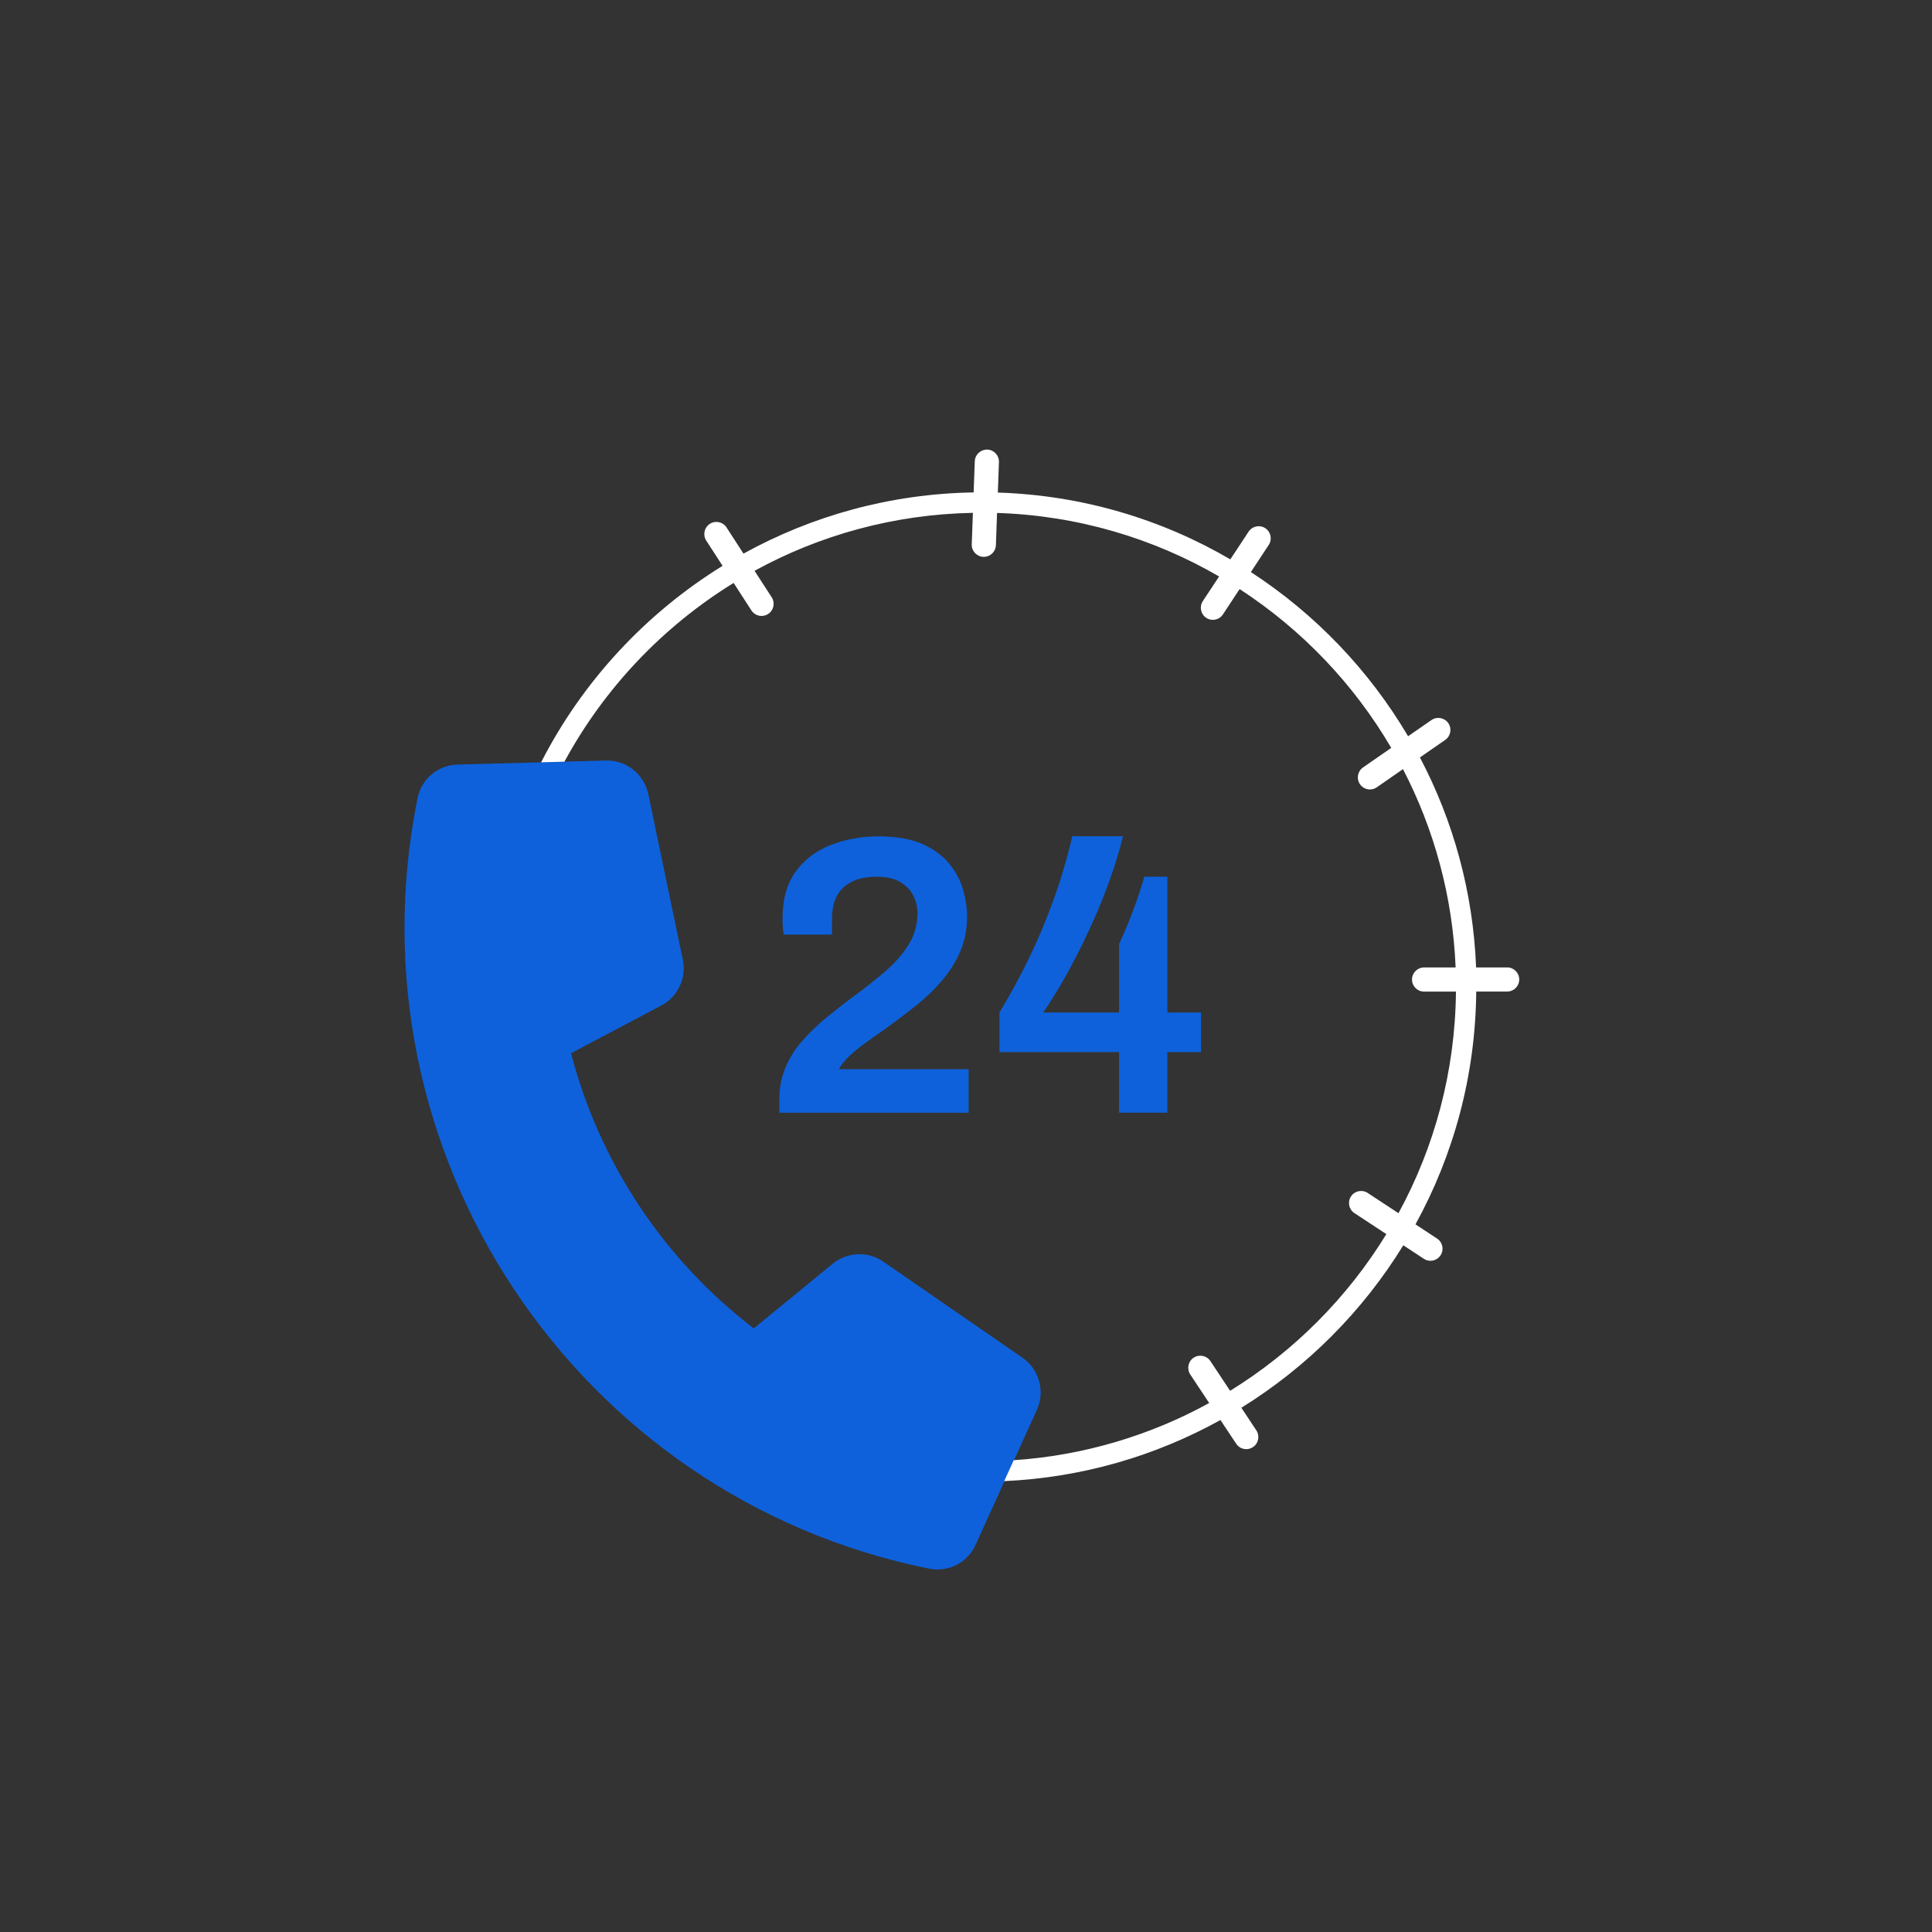
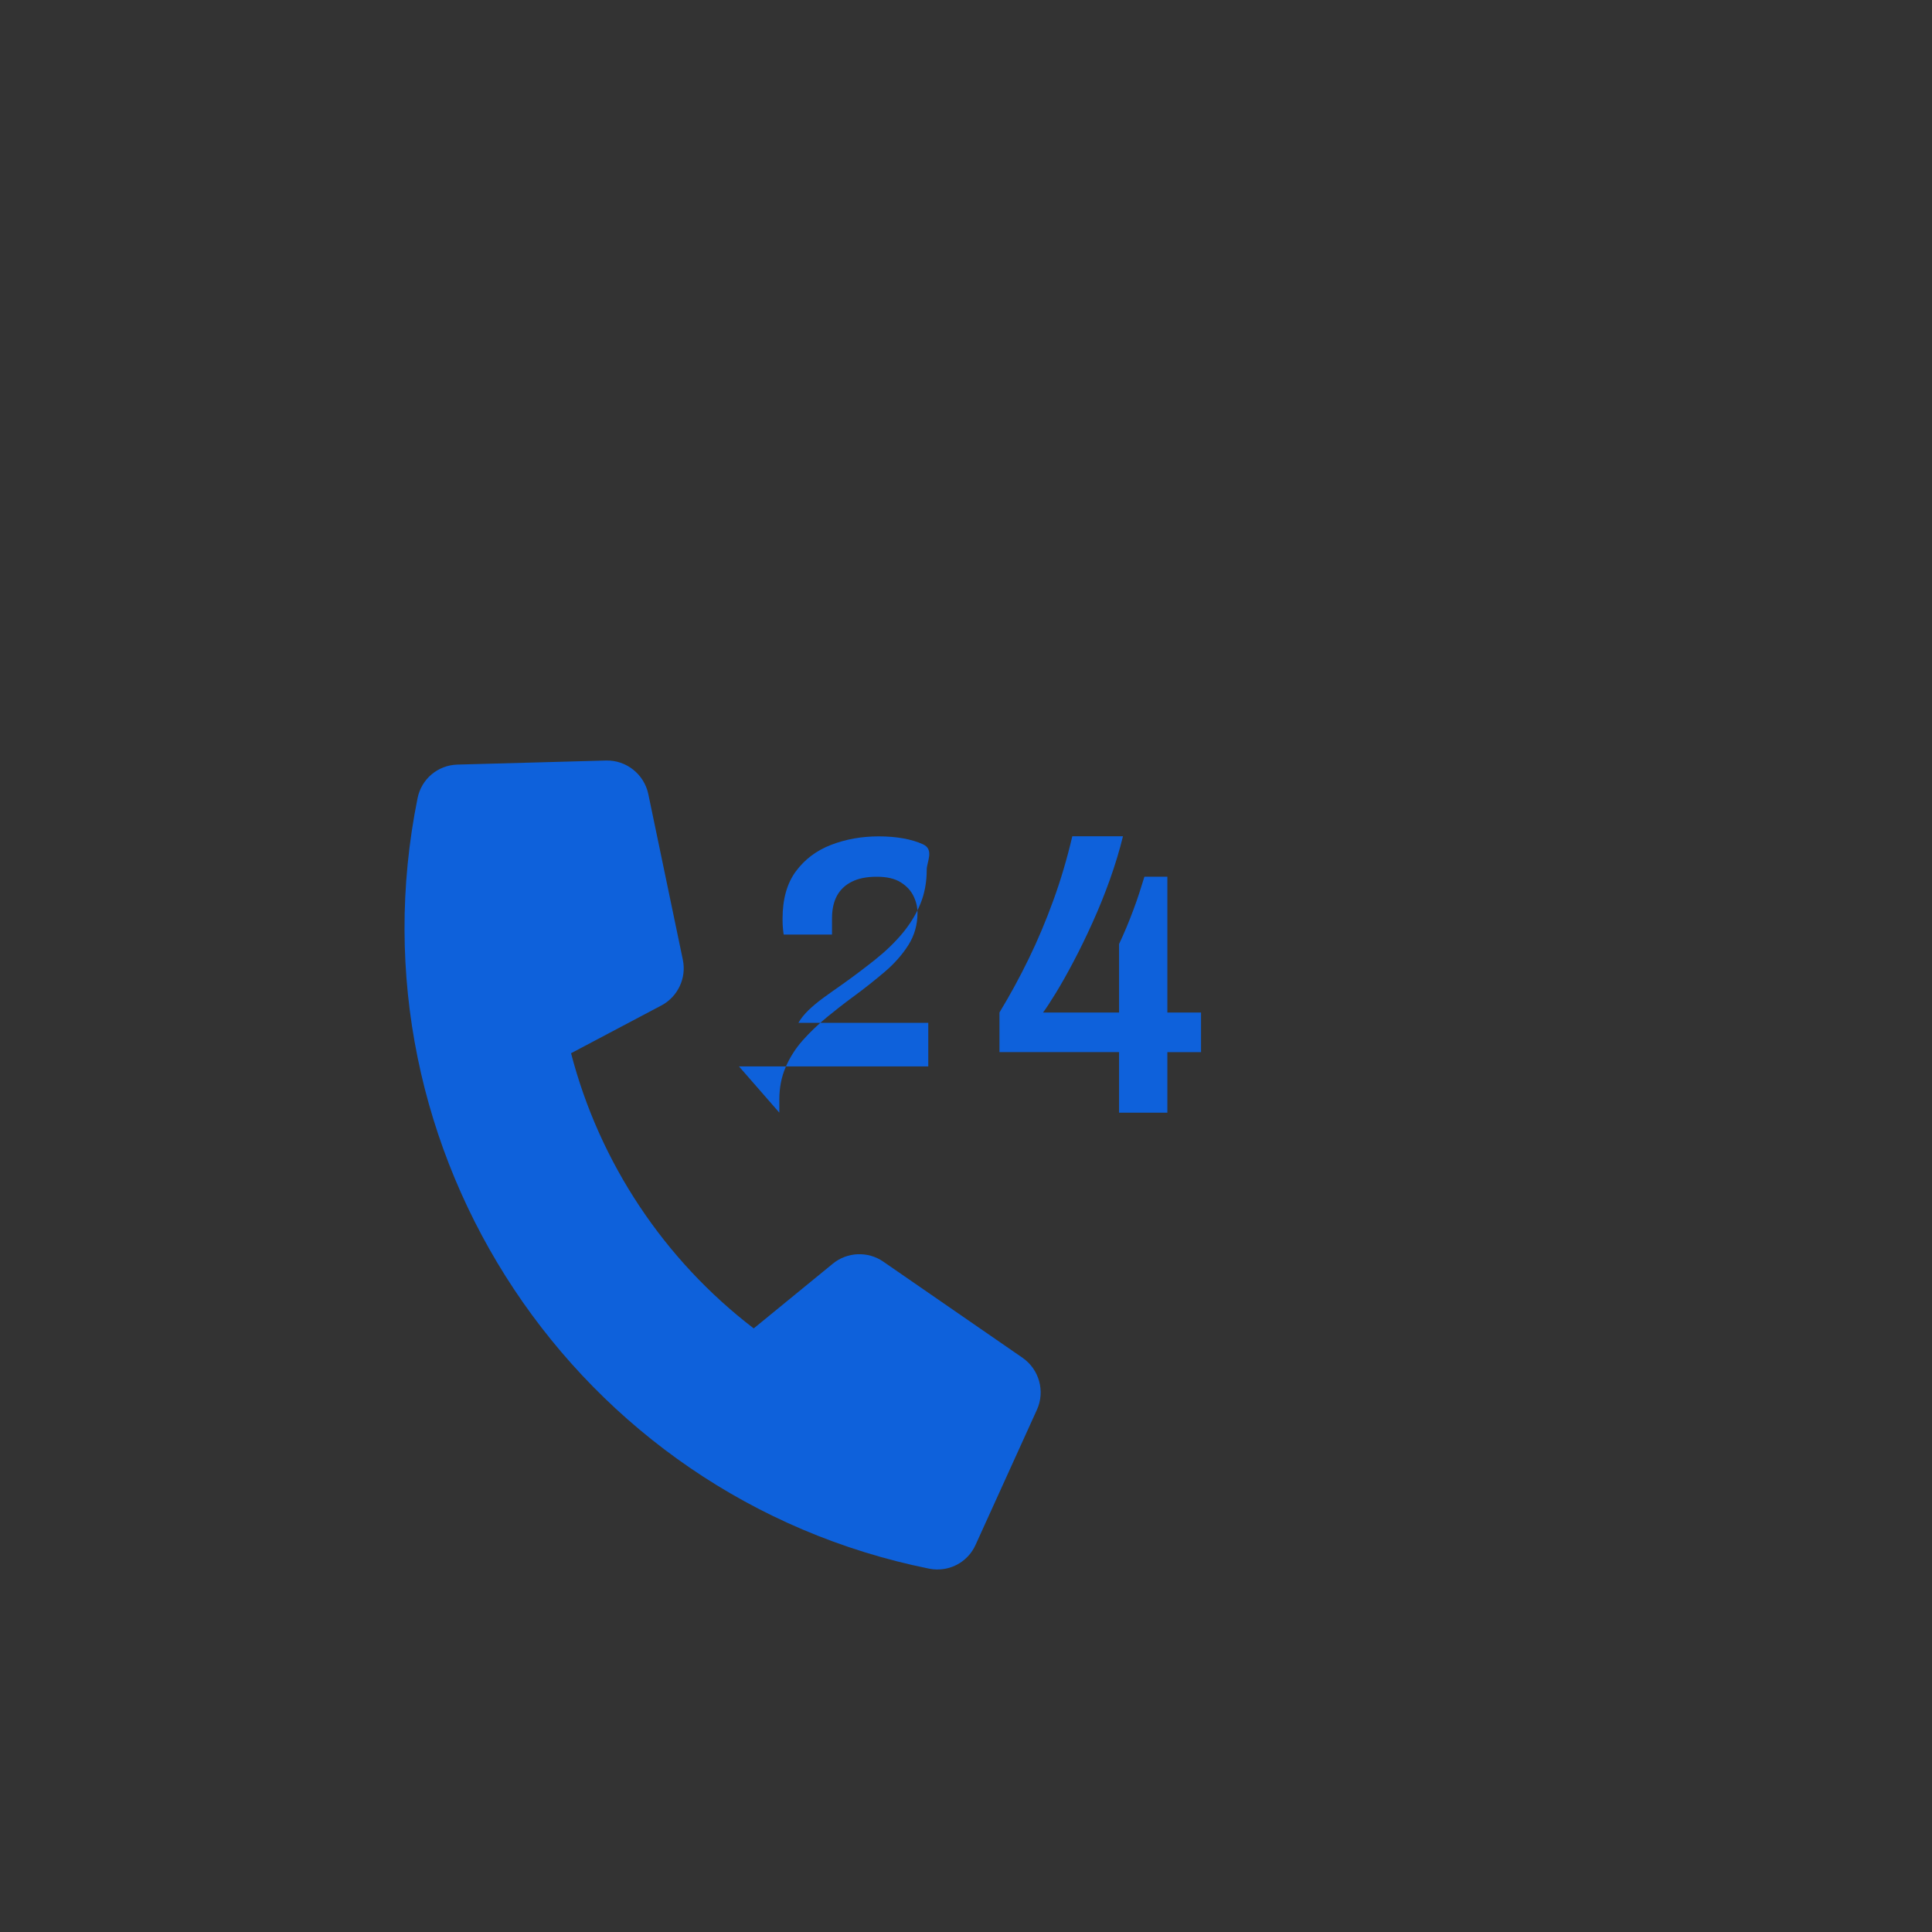
<svg xmlns="http://www.w3.org/2000/svg" id="Icons" viewBox="0 0 400 400">
  <rect x="0" y="0" width="400" height="400" fill="#333333" stroke="none" />
  <defs>
    <style> .cls-1 { fill: #fff; } .cls-2 { fill: #0e61db; } </style>
  </defs>
-   <path class="cls-2" d="M161.35,230.36v-2.7c0-2.46.44-4.7,1.31-6.72.87-2.02,2.05-3.87,3.52-5.53,1.48-1.67,3.13-3.25,4.96-4.76,1.83-1.5,3.67-2.94,5.53-4.3,2.3-1.69,4.45-3.4,6.48-5.12,2.02-1.72,3.66-3.58,4.92-5.57,1.26-2,1.89-4.22,1.89-6.68,0-1.15-.27-2.3-.82-3.44-.55-1.15-1.43-2.1-2.66-2.87-1.23-.77-2.88-1.15-4.96-1.15s-3.8.34-5.16,1.03c-1.37.68-2.39,1.65-3.08,2.91-.68,1.26-1.02,2.82-1.02,4.67v3.36h-10c-.05-.27-.11-.68-.16-1.23-.06-.54-.08-1.23-.08-2.05,0-4.04.91-7.31,2.75-9.8,1.83-2.48,4.26-4.32,7.3-5.49,3.03-1.17,6.32-1.76,9.88-1.76s6.76.55,9.14,1.64c2.38,1.09,4.23,2.49,5.57,4.18,1.34,1.69,2.27,3.5,2.79,5.41s.78,3.66.78,5.25c0,2.62-.45,5.01-1.35,7.17-.9,2.16-2.15,4.18-3.73,6.07-1.59,1.89-3.46,3.69-5.62,5.41-2.16,1.72-4.47,3.46-6.93,5.21-1.26.87-2.49,1.75-3.69,2.62-1.2.87-2.25,1.75-3.16,2.62-.9.88-1.6,1.75-2.09,2.62h26.89v9.02h-39.19ZM231.69,230.36v-12.54h-24.76v-8.2c2.19-3.61,4.21-7.32,6.07-11.15,1.86-3.82,3.55-7.84,5.08-12.05,1.53-4.21,2.84-8.63,3.93-13.28h10.49c-.71,2.9-1.61,5.87-2.7,8.94-1.09,3.06-2.3,6.04-3.61,8.94-1.31,2.9-2.62,5.59-3.93,8.07-1.31,2.49-2.53,4.65-3.65,6.48-1.12,1.83-2.01,3.19-2.66,4.06h15.74v-14.18c.49-1.04.98-2.14,1.48-3.32.49-1.17.97-2.38,1.43-3.61.46-1.23.89-2.43,1.27-3.61.38-1.17.74-2.31,1.07-3.4h4.75v28.12h6.97v8.2h-6.97v12.54h-10Z" />
+   <path class="cls-2" d="M161.35,230.36v-2.7c0-2.46.44-4.7,1.31-6.72.87-2.02,2.05-3.87,3.52-5.53,1.48-1.67,3.13-3.25,4.96-4.76,1.83-1.5,3.67-2.94,5.53-4.3,2.3-1.69,4.45-3.4,6.48-5.12,2.02-1.72,3.66-3.58,4.92-5.57,1.26-2,1.89-4.22,1.89-6.68,0-1.15-.27-2.3-.82-3.44-.55-1.15-1.43-2.1-2.66-2.87-1.23-.77-2.88-1.15-4.96-1.15s-3.8.34-5.16,1.03c-1.37.68-2.39,1.65-3.08,2.91-.68,1.26-1.02,2.82-1.02,4.67v3.36h-10c-.05-.27-.11-.68-.16-1.23-.06-.54-.08-1.23-.08-2.05,0-4.04.91-7.31,2.75-9.8,1.83-2.48,4.26-4.32,7.3-5.49,3.03-1.17,6.32-1.76,9.88-1.76s6.76.55,9.14,1.64s.78,3.66.78,5.25c0,2.62-.45,5.01-1.35,7.17-.9,2.16-2.15,4.18-3.73,6.07-1.59,1.89-3.46,3.69-5.62,5.41-2.16,1.72-4.47,3.46-6.93,5.21-1.26.87-2.49,1.75-3.69,2.62-1.2.87-2.25,1.75-3.16,2.62-.9.88-1.6,1.75-2.09,2.62h26.89v9.02h-39.19ZM231.69,230.36v-12.54h-24.76v-8.2c2.19-3.61,4.21-7.32,6.07-11.15,1.86-3.82,3.55-7.84,5.08-12.05,1.53-4.21,2.84-8.63,3.93-13.28h10.49c-.71,2.9-1.61,5.87-2.7,8.94-1.09,3.06-2.3,6.04-3.61,8.94-1.31,2.9-2.62,5.59-3.93,8.07-1.31,2.49-2.53,4.65-3.65,6.48-1.12,1.83-2.01,3.19-2.66,4.06h15.74v-14.18c.49-1.04.98-2.14,1.48-3.32.49-1.17.97-2.38,1.43-3.61.46-1.23.89-2.43,1.27-3.61.38-1.17.74-2.31,1.07-3.4h4.75v28.12h6.97v8.2h-6.97v12.54h-10Z" />
  <path class="cls-2" d="M194.09,324.95c-.58,0-1.17-.06-1.75-.18-73.19-14.8-120.68-86.35-105.89-159.51.8-3.99,4.2-6.85,8.27-6.96l30.73-.84c4.21-.12,7.89,2.82,8.77,6.92l7.16,34.36c.78,3.76-1.05,7.64-4.45,9.43l-18.7,9.89c5.88,22.63,19.25,42.76,37.82,56.97l16.38-13.4c2.97-2.44,7.25-2.62,10.42-.44l28.88,19.94c3.44,2.41,4.68,6.92,2.96,10.73l-12.71,27.99c-1.43,3.16-4.52,5.09-7.87,5.09Z" />
-   <path class="cls-1" d="M312.08,200.3h-6.47c-.61-15.64-4.74-30.39-11.63-43.48l5.24-3.63c1.13-.79,1.42-2.34.63-3.48-.79-1.13-2.35-1.42-3.48-.63l-4.84,3.35c-8.08-13.69-19.25-25.34-32.55-33.99l3.7-5.62c.76-1.15.44-2.7-.71-3.46-1.15-.76-2.7-.44-3.46.71l-3.78,5.74c-14.23-8.31-30.64-13.28-48.14-13.83l.23-6.31c.05-1.38-1.03-2.54-2.41-2.59-1.38-.03-2.54,1.03-2.59,2.41l-.24,6.46c-17.25.28-33.47,4.84-47.65,12.67l-3.51-5.42c-.75-1.16-2.3-1.49-3.46-.74-1.16.75-1.49,2.3-.74,3.46l3.38,5.23c-15.94,9.85-29,23.93-37.57,40.68l4.83-.13c8.23-15.19,20.36-27.97,35.03-37.01l3.68,5.69c.48.74,1.28,1.14,2.1,1.14.47,0,.94-.13,1.36-.4,1.16-.75,1.49-2.3.74-3.46l-3.55-5.48c13.47-7.39,28.86-11.7,45.21-12l-.24,6.52c-.05,1.38,1.03,2.54,2.41,2.59.03,0,.06,0,.09,0,1.34,0,2.45-1.06,2.5-2.41l.24-6.68c16.7.53,32.37,5.25,45.97,13.15l-3.37,5.11c-.76,1.15-.44,2.7.71,3.46.42.28.9.41,1.37.41.81,0,1.61-.4,2.09-1.13l3.45-5.24c12.85,8.36,23.63,19.63,31.39,32.88l-5.84,4.05c-1.13.79-1.42,2.34-.63,3.48.49.7,1.26,1.08,2.06,1.08.49,0,.99-.14,1.42-.45l5.42-3.76c6.43,12.39,10.3,26.31,10.9,41.06h-6.53c-1.38,0-2.5,1.12-2.5,2.5s1.12,2.5,2.5,2.5h6.6c-.16,16.59-4.45,32.21-11.9,45.88l-6.37-4.19c-1.15-.76-2.7-.44-3.46.71s-.44,2.7.71,3.46l6.61,4.35h0c-8.08,13.18-19.19,24.32-32.35,32.44l-4.08-6.15c-.76-1.15-2.32-1.46-3.47-.7-1.15.76-1.46,2.31-.7,3.47l3.92,5.91c-12.16,6.68-25.88,10.86-40.47,11.84l-1.97,4.33c16.18-.73,31.39-5.24,44.77-12.65l3.26,4.91c.48.73,1.28,1.12,2.09,1.12.47,0,.95-.14,1.38-.42,1.15-.76,1.46-2.31.7-3.47l-3.1-4.68c13.63-8.44,25.14-19.99,33.53-33.64h0l4.25,2.8c.42.28.9.41,1.37.41.81,0,1.61-.4,2.09-1.13.76-1.15.44-2.7-.71-3.46l-4.48-2.95c7.88-14.34,12.42-30.76,12.58-48.2h6.4c1.38,0,2.5-1.12,2.5-2.5s-1.12-2.5-2.5-2.5Z" />
</svg>